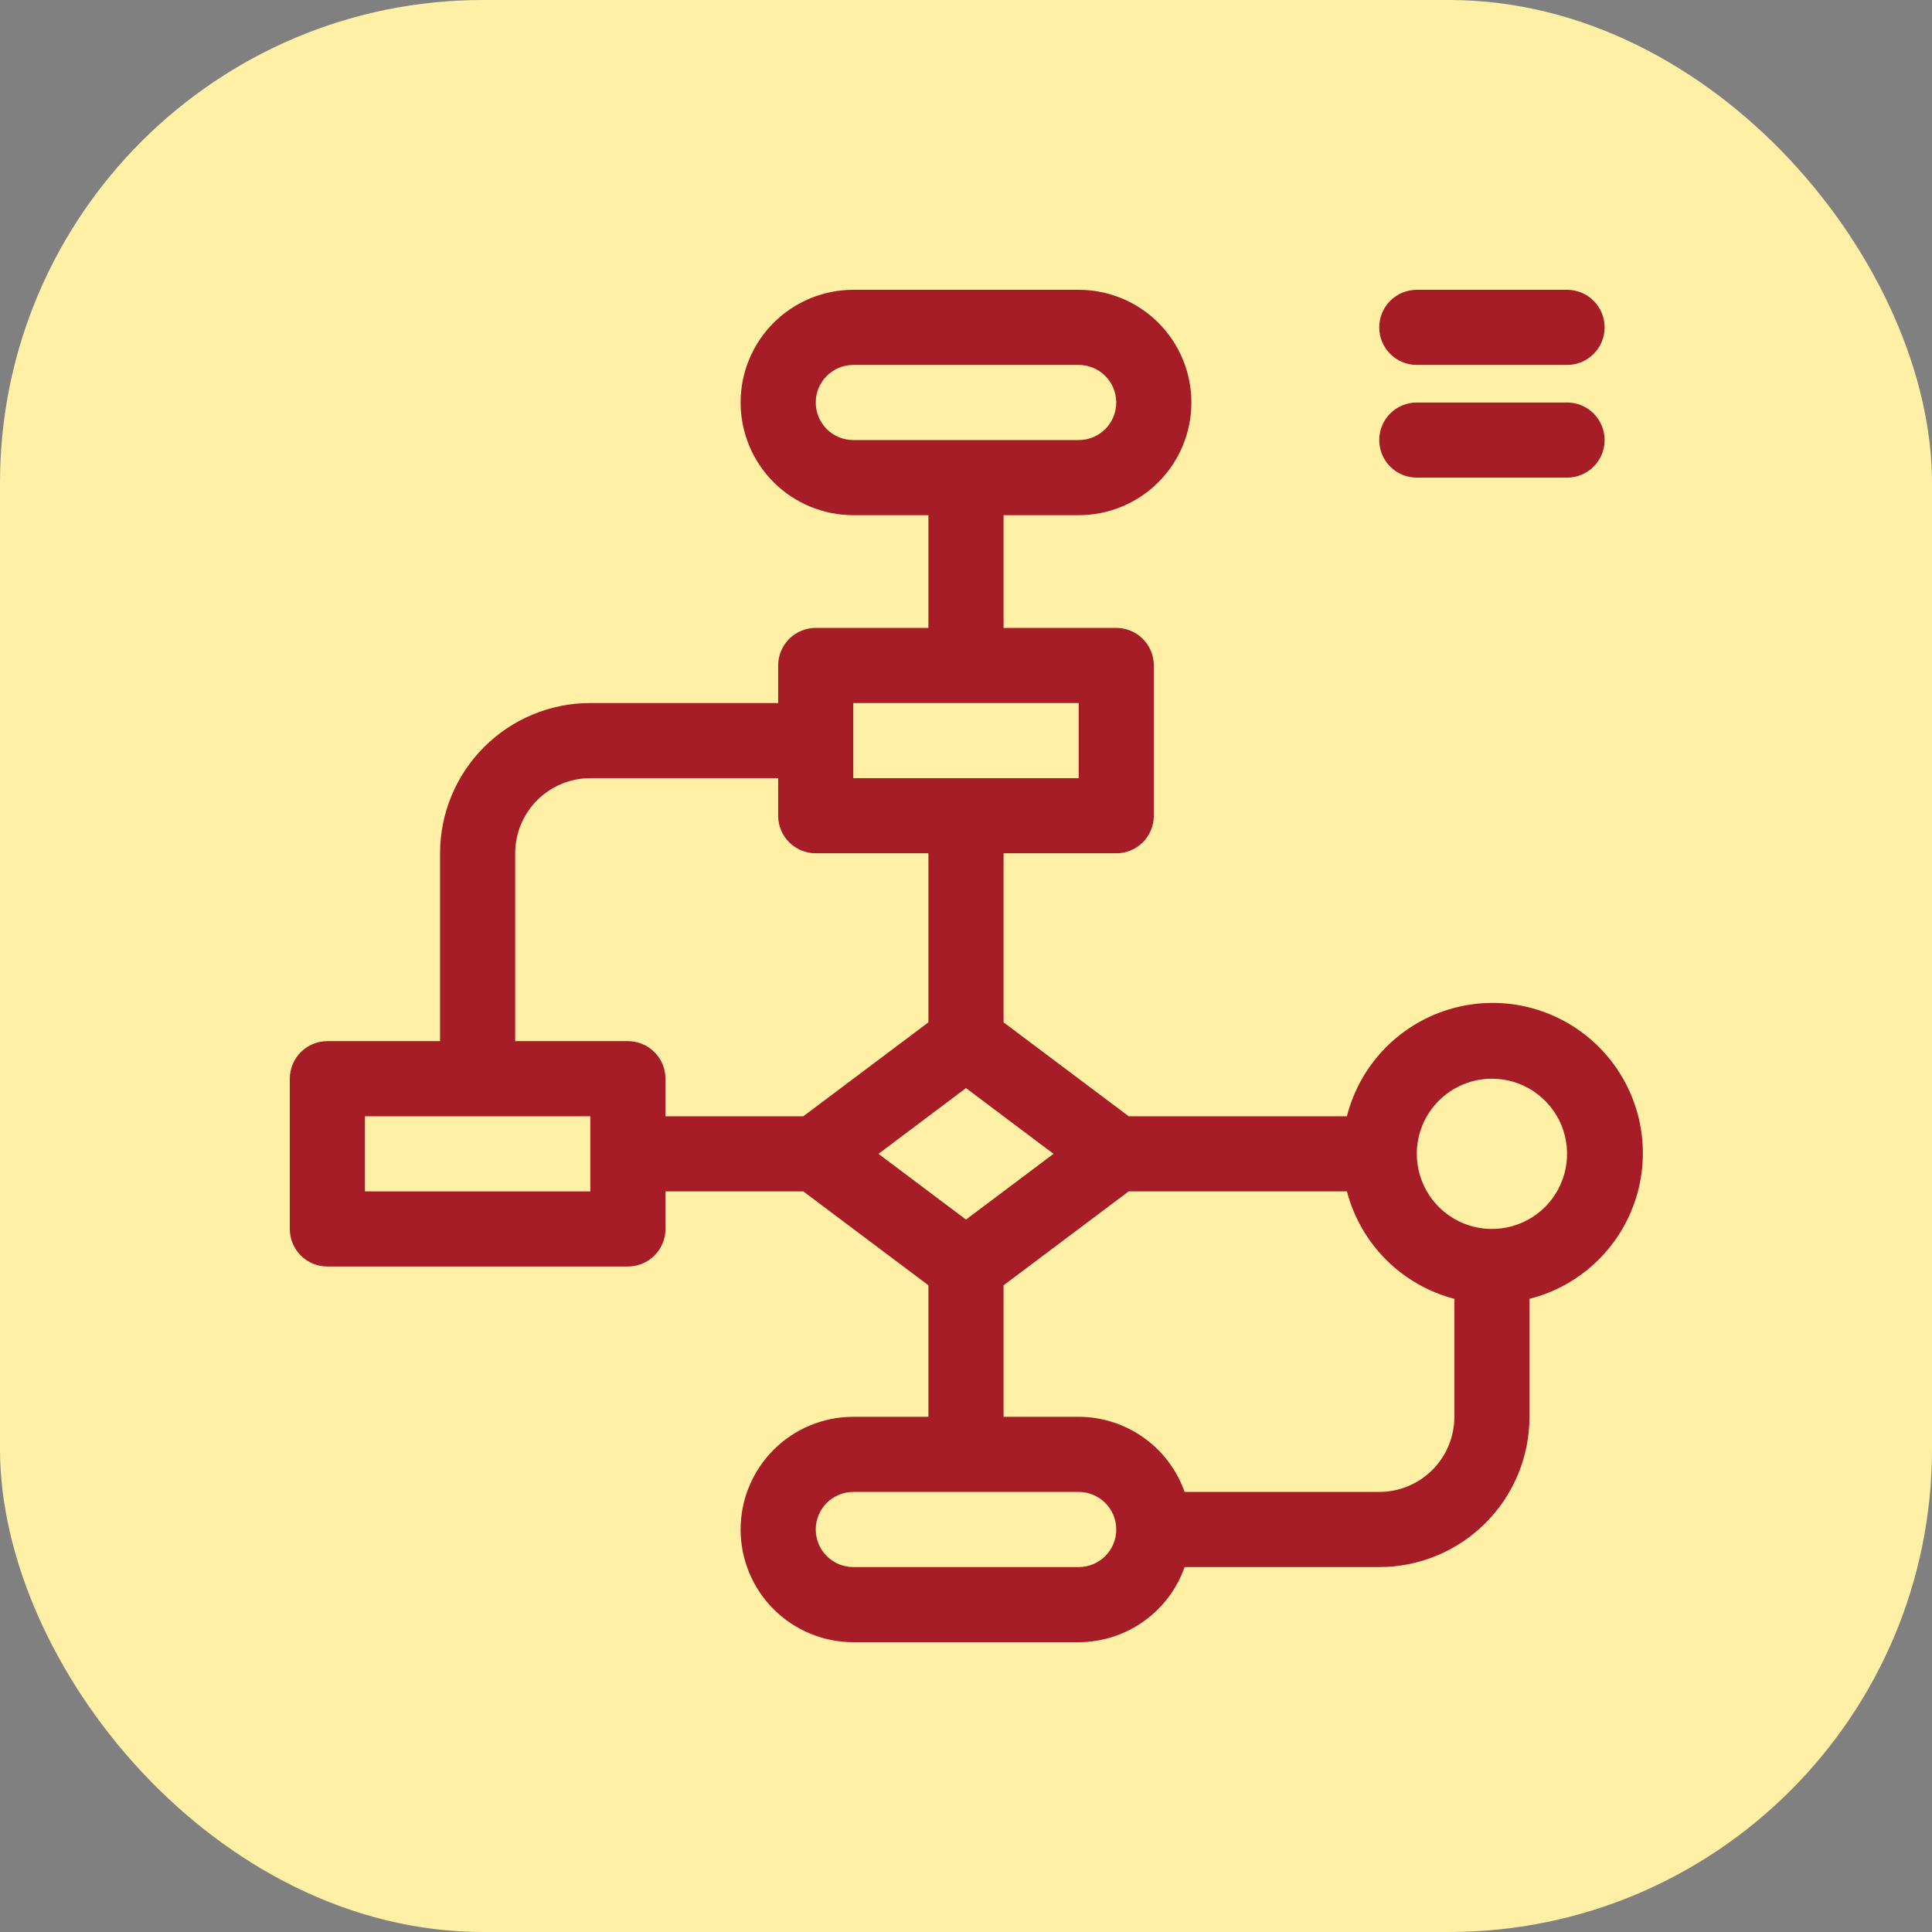
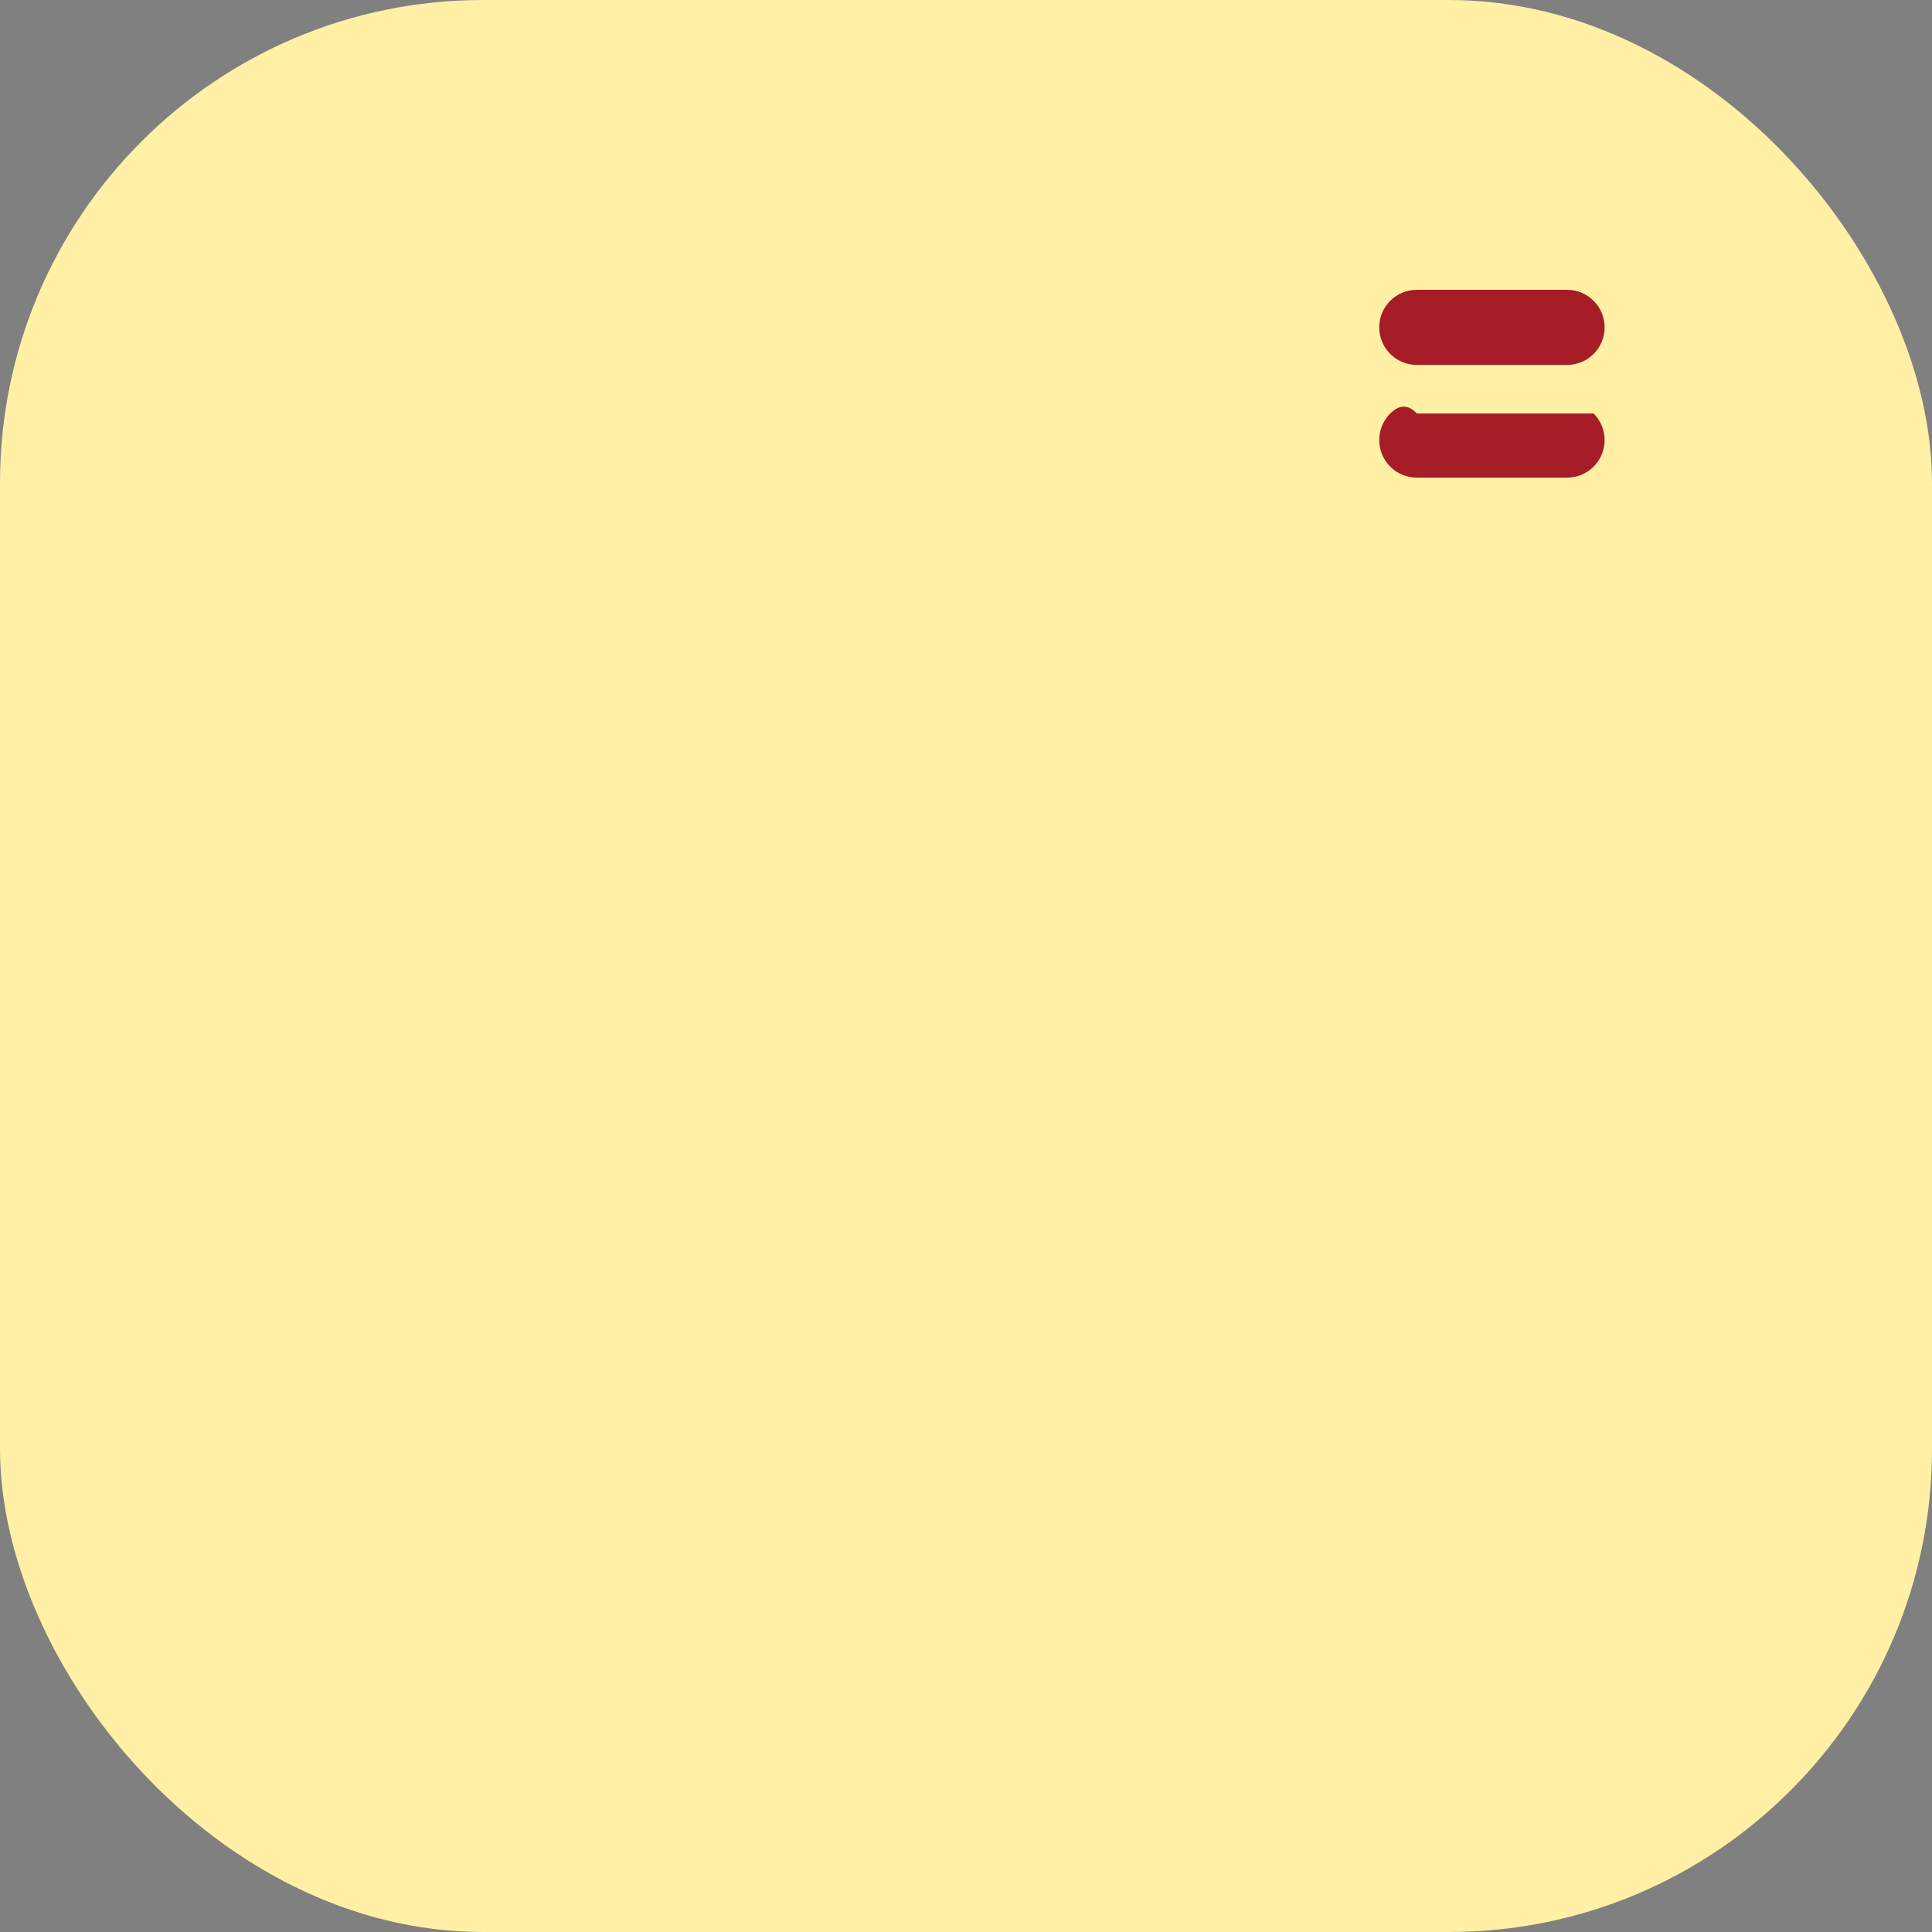
<svg xmlns="http://www.w3.org/2000/svg" width="80" height="80" viewBox="0 0 80 80" fill="none">
  <rect x="0" y="0" width="80" height="80" fill="#808080" stroke="none" />
  <rect width="80" height="80" rx="20" fill="#FFF0A5" />
-   <path d="M13.556 52.444H26C26.413 52.444 26.808 52.281 27.1 51.989C27.392 51.697 27.556 51.301 27.556 50.889V49.333H33.264L38.444 53.222V58.667H35.333C34.096 58.667 32.909 59.158 32.033 60.033C31.158 60.909 30.667 62.096 30.667 63.333C30.667 64.571 31.158 65.758 32.033 66.633C32.909 67.508 34.096 68 35.333 68H44.667C45.63 67.997 46.568 67.697 47.353 67.14C48.139 66.583 48.732 65.797 49.053 64.889H57.111C58.761 64.889 60.344 64.233 61.511 63.066C62.678 61.9 63.333 60.317 63.333 58.667V53.782C64.399 53.512 65.374 52.965 66.159 52.195C66.945 51.426 67.512 50.462 67.804 49.402C68.096 48.342 68.102 47.224 67.821 46.161C67.54 45.098 66.982 44.128 66.205 43.351C65.427 42.574 64.458 42.016 63.395 41.735C62.332 41.454 61.214 41.46 60.154 41.752C59.094 42.043 58.13 42.611 57.36 43.396C56.591 44.181 56.043 45.157 55.773 46.222H46.736L41.556 42.333V35.333H46.222C46.635 35.333 47.03 35.169 47.322 34.878C47.614 34.586 47.778 34.19 47.778 33.778V27.556C47.778 27.143 47.614 26.747 47.322 26.456C47.03 26.164 46.635 26 46.222 26H41.556V21.333H44.667C45.904 21.333 47.091 20.842 47.967 19.966C48.842 19.091 49.333 17.904 49.333 16.667C49.333 15.429 48.842 14.242 47.967 13.367C47.091 12.492 45.904 12 44.667 12H35.333C34.096 12 32.909 12.492 32.033 13.367C31.158 14.242 30.667 15.429 30.667 16.667C30.667 17.904 31.158 19.091 32.033 19.966C32.909 20.842 34.096 21.333 35.333 21.333H38.444V26H33.778C33.365 26 32.97 26.164 32.678 26.456C32.386 26.747 32.222 27.143 32.222 27.556V29.111H24.444C22.794 29.111 21.212 29.767 20.045 30.934C18.878 32.1 18.222 33.683 18.222 35.333V43.111H13.556C13.143 43.111 12.747 43.275 12.456 43.567C12.164 43.858 12 44.254 12 44.667V50.889C12 51.301 12.164 51.697 12.456 51.989C12.747 52.281 13.143 52.444 13.556 52.444ZM33.778 16.667C33.778 16.254 33.942 15.858 34.233 15.567C34.525 15.275 34.921 15.111 35.333 15.111H44.667C45.079 15.111 45.475 15.275 45.767 15.567C46.058 15.858 46.222 16.254 46.222 16.667C46.222 17.079 46.058 17.475 45.767 17.767C45.475 18.058 45.079 18.222 44.667 18.222H35.333C34.921 18.222 34.525 18.058 34.233 17.767C33.942 17.475 33.778 17.079 33.778 16.667ZM44.667 64.889H35.333C34.921 64.889 34.525 64.725 34.233 64.433C33.942 64.142 33.778 63.746 33.778 63.333C33.778 62.921 33.942 62.525 34.233 62.233C34.525 61.942 34.921 61.778 35.333 61.778H44.667C45.079 61.778 45.475 61.942 45.767 62.233C46.058 62.525 46.222 62.921 46.222 63.333C46.222 63.746 46.058 64.142 45.767 64.433C45.475 64.725 45.079 64.889 44.667 64.889ZM57.111 61.778H49.053C48.732 60.87 48.139 60.084 47.353 59.527C46.568 58.97 45.63 58.669 44.667 58.667H41.556V53.222L46.736 49.333H55.773C56.053 50.403 56.612 51.38 57.394 52.161C58.176 52.944 59.152 53.503 60.222 53.782V58.667C60.222 59.492 59.894 60.283 59.311 60.867C58.728 61.45 57.936 61.778 57.111 61.778ZM61.778 44.667C62.393 44.667 62.995 44.849 63.506 45.191C64.018 45.533 64.417 46.019 64.652 46.587C64.888 47.156 64.949 47.781 64.829 48.385C64.709 48.988 64.413 49.543 63.978 49.978C63.543 50.413 62.988 50.709 62.385 50.829C61.781 50.949 61.156 50.888 60.587 50.652C60.019 50.417 59.533 50.018 59.191 49.506C58.849 48.995 58.667 48.393 58.667 47.778C58.667 46.953 58.994 46.161 59.578 45.578C60.161 44.994 60.953 44.667 61.778 44.667ZM40 50.5L36.376 47.778L40 45.056L43.624 47.778L40 50.5ZM35.333 29.111H44.667V32.222H35.333V29.111ZM21.333 35.333C21.333 34.508 21.661 33.717 22.245 33.133C22.828 32.55 23.619 32.222 24.444 32.222H32.222V33.778C32.222 34.19 32.386 34.586 32.678 34.878C32.97 35.169 33.365 35.333 33.778 35.333H38.444V42.333L33.264 46.222H27.556V44.667C27.556 44.254 27.392 43.858 27.1 43.567C26.808 43.275 26.413 43.111 26 43.111H21.333V35.333ZM15.111 46.222H24.444V49.333H15.111V46.222Z" fill="#A61C27" />
  <path d="M58.666 15.111H64.889C65.301 15.111 65.697 14.947 65.989 14.655C66.28 14.364 66.444 13.968 66.444 13.556C66.444 13.143 66.28 12.747 65.989 12.456C65.697 12.164 65.301 12 64.889 12H58.666C58.254 12 57.858 12.164 57.566 12.456C57.275 12.747 57.111 13.143 57.111 13.556C57.111 13.968 57.275 14.364 57.566 14.655C57.858 14.947 58.254 15.111 58.666 15.111Z" fill="#A61C27" />
-   <path d="M58.666 19.778H64.889C65.301 19.778 65.697 19.614 65.989 19.322C66.28 19.03 66.444 18.635 66.444 18.222C66.444 17.81 66.28 17.414 65.989 17.122C65.697 16.831 65.301 16.667 64.889 16.667H58.666C58.254 16.667 57.858 16.831 57.566 17.122C57.275 17.414 57.111 17.81 57.111 18.222C57.111 18.635 57.275 19.03 57.566 19.322C57.858 19.614 58.254 19.778 58.666 19.778Z" fill="#A61C27" />
+   <path d="M58.666 19.778H64.889C65.301 19.778 65.697 19.614 65.989 19.322C66.28 19.03 66.444 18.635 66.444 18.222C66.444 17.81 66.28 17.414 65.989 17.122H58.666C58.254 16.667 57.858 16.831 57.566 17.122C57.275 17.414 57.111 17.81 57.111 18.222C57.111 18.635 57.275 19.03 57.566 19.322C57.858 19.614 58.254 19.778 58.666 19.778Z" fill="#A61C27" />
</svg>